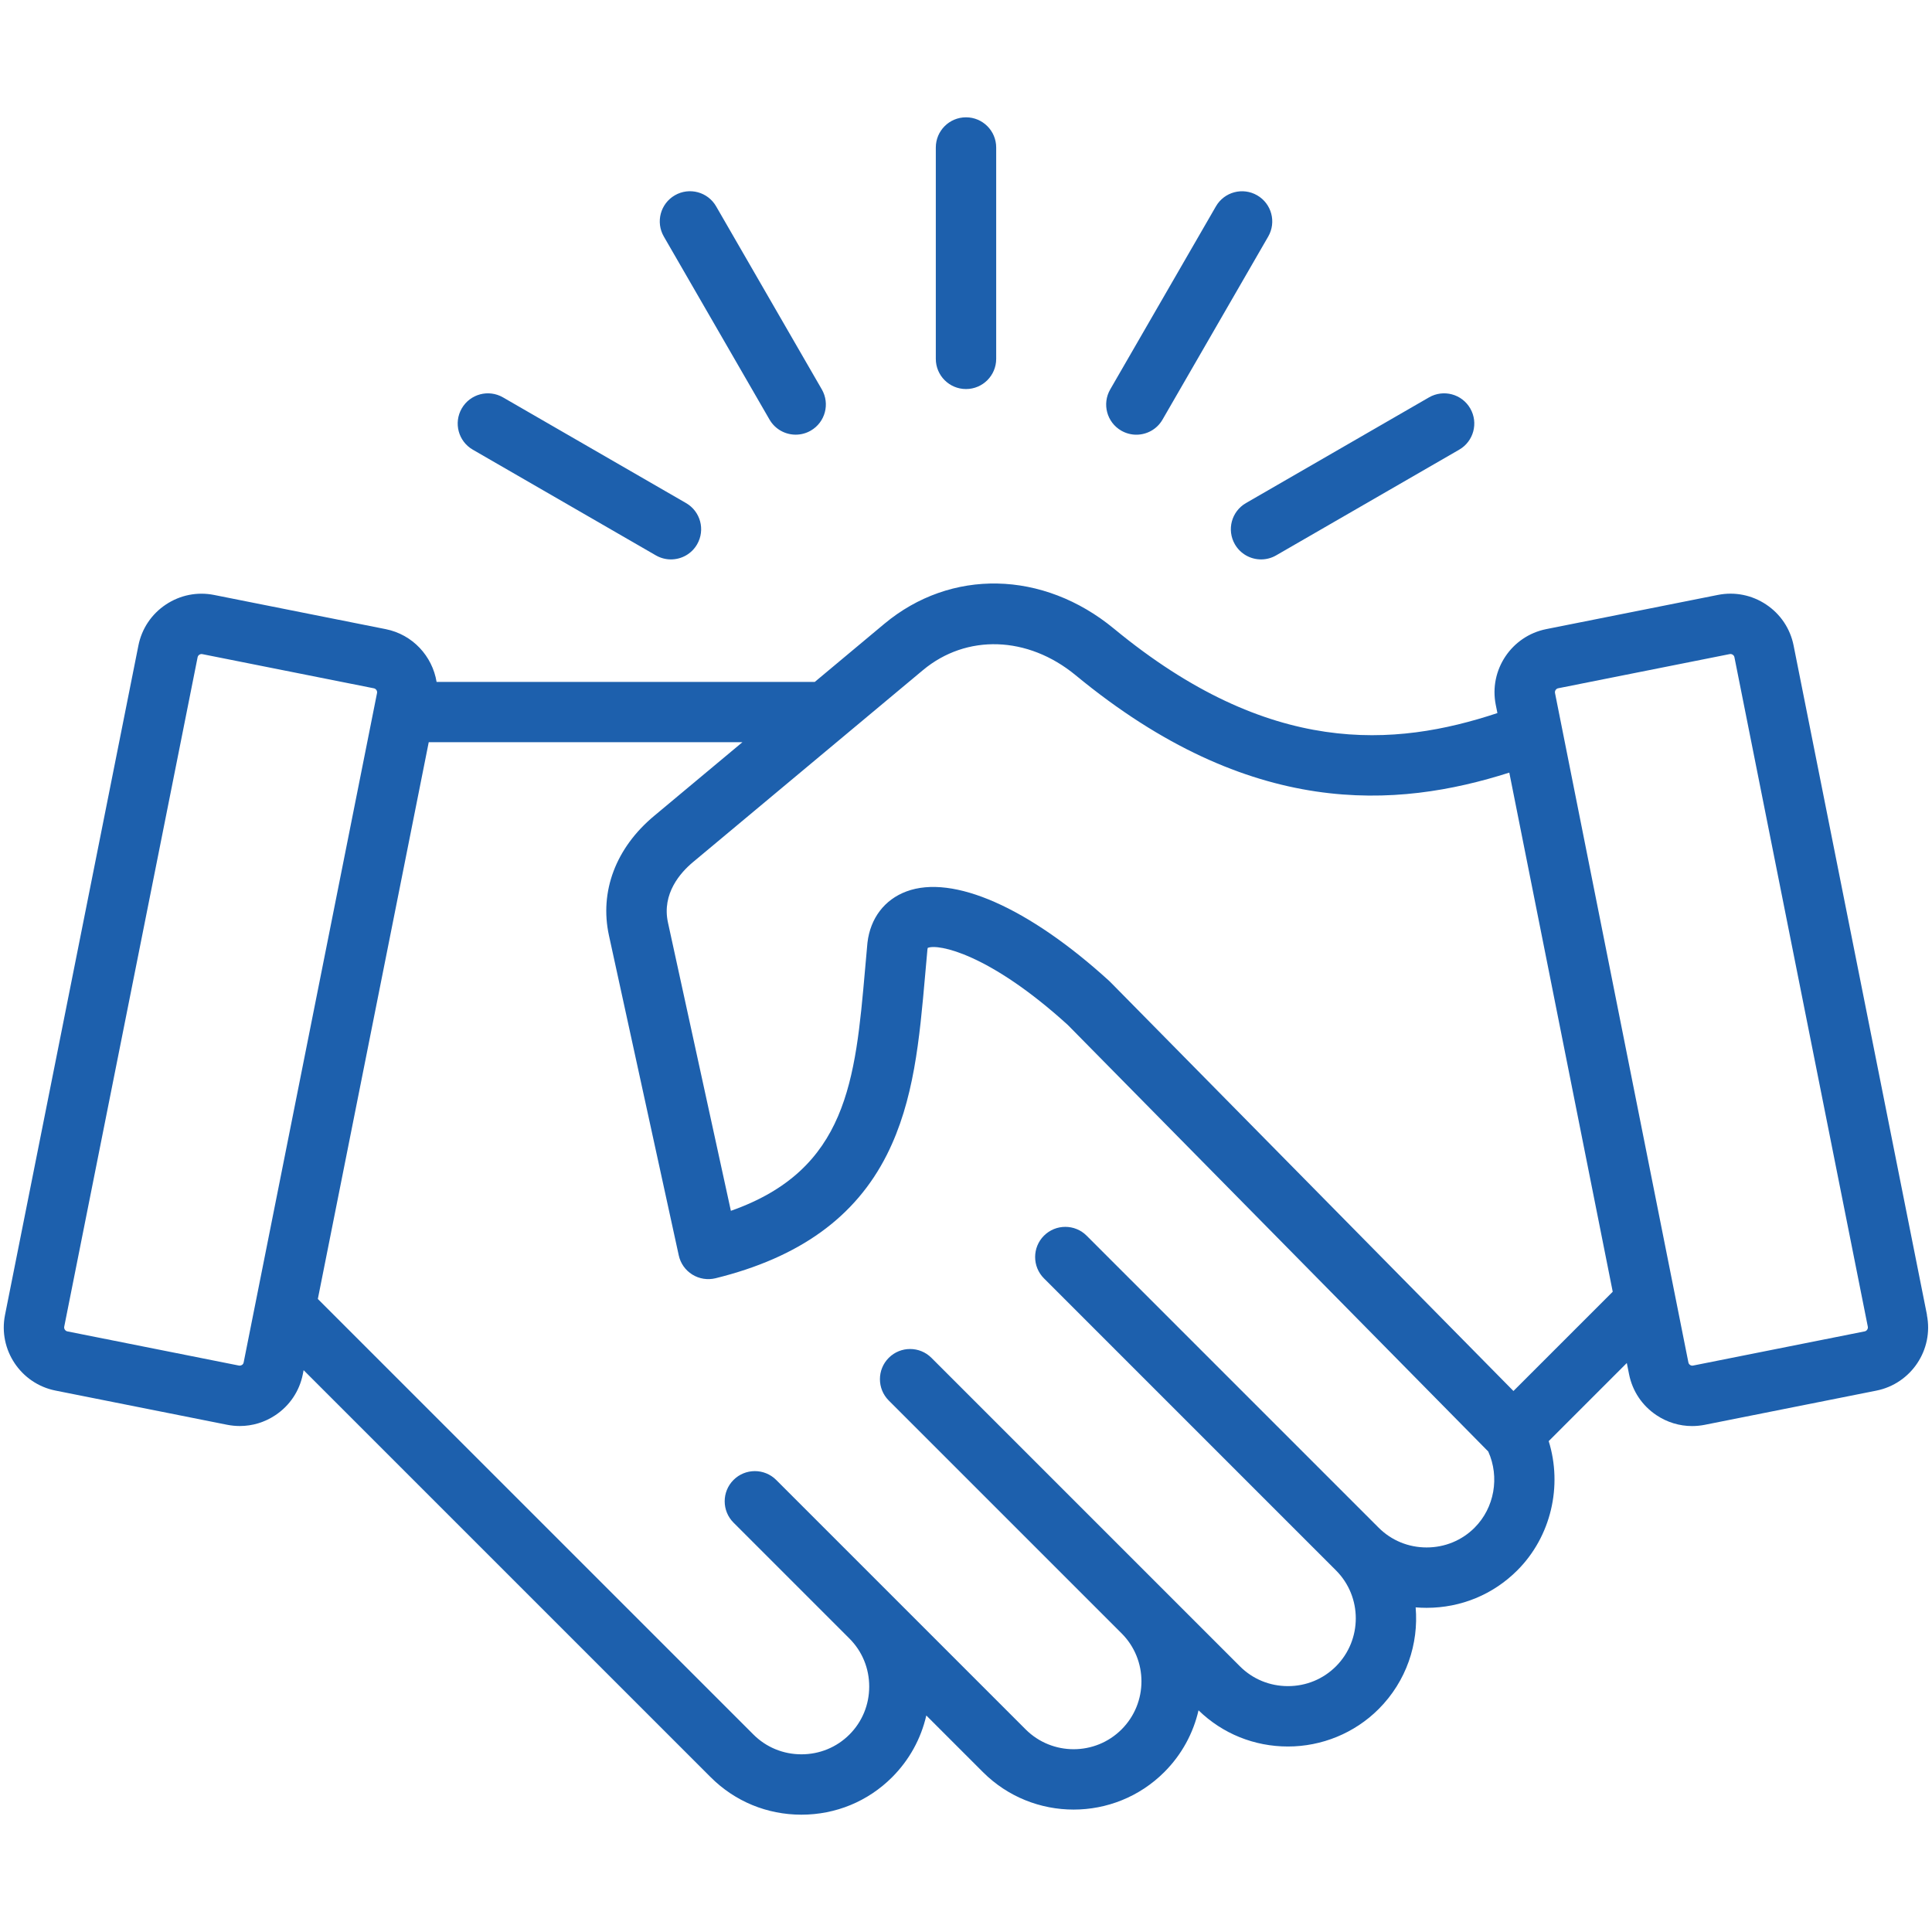
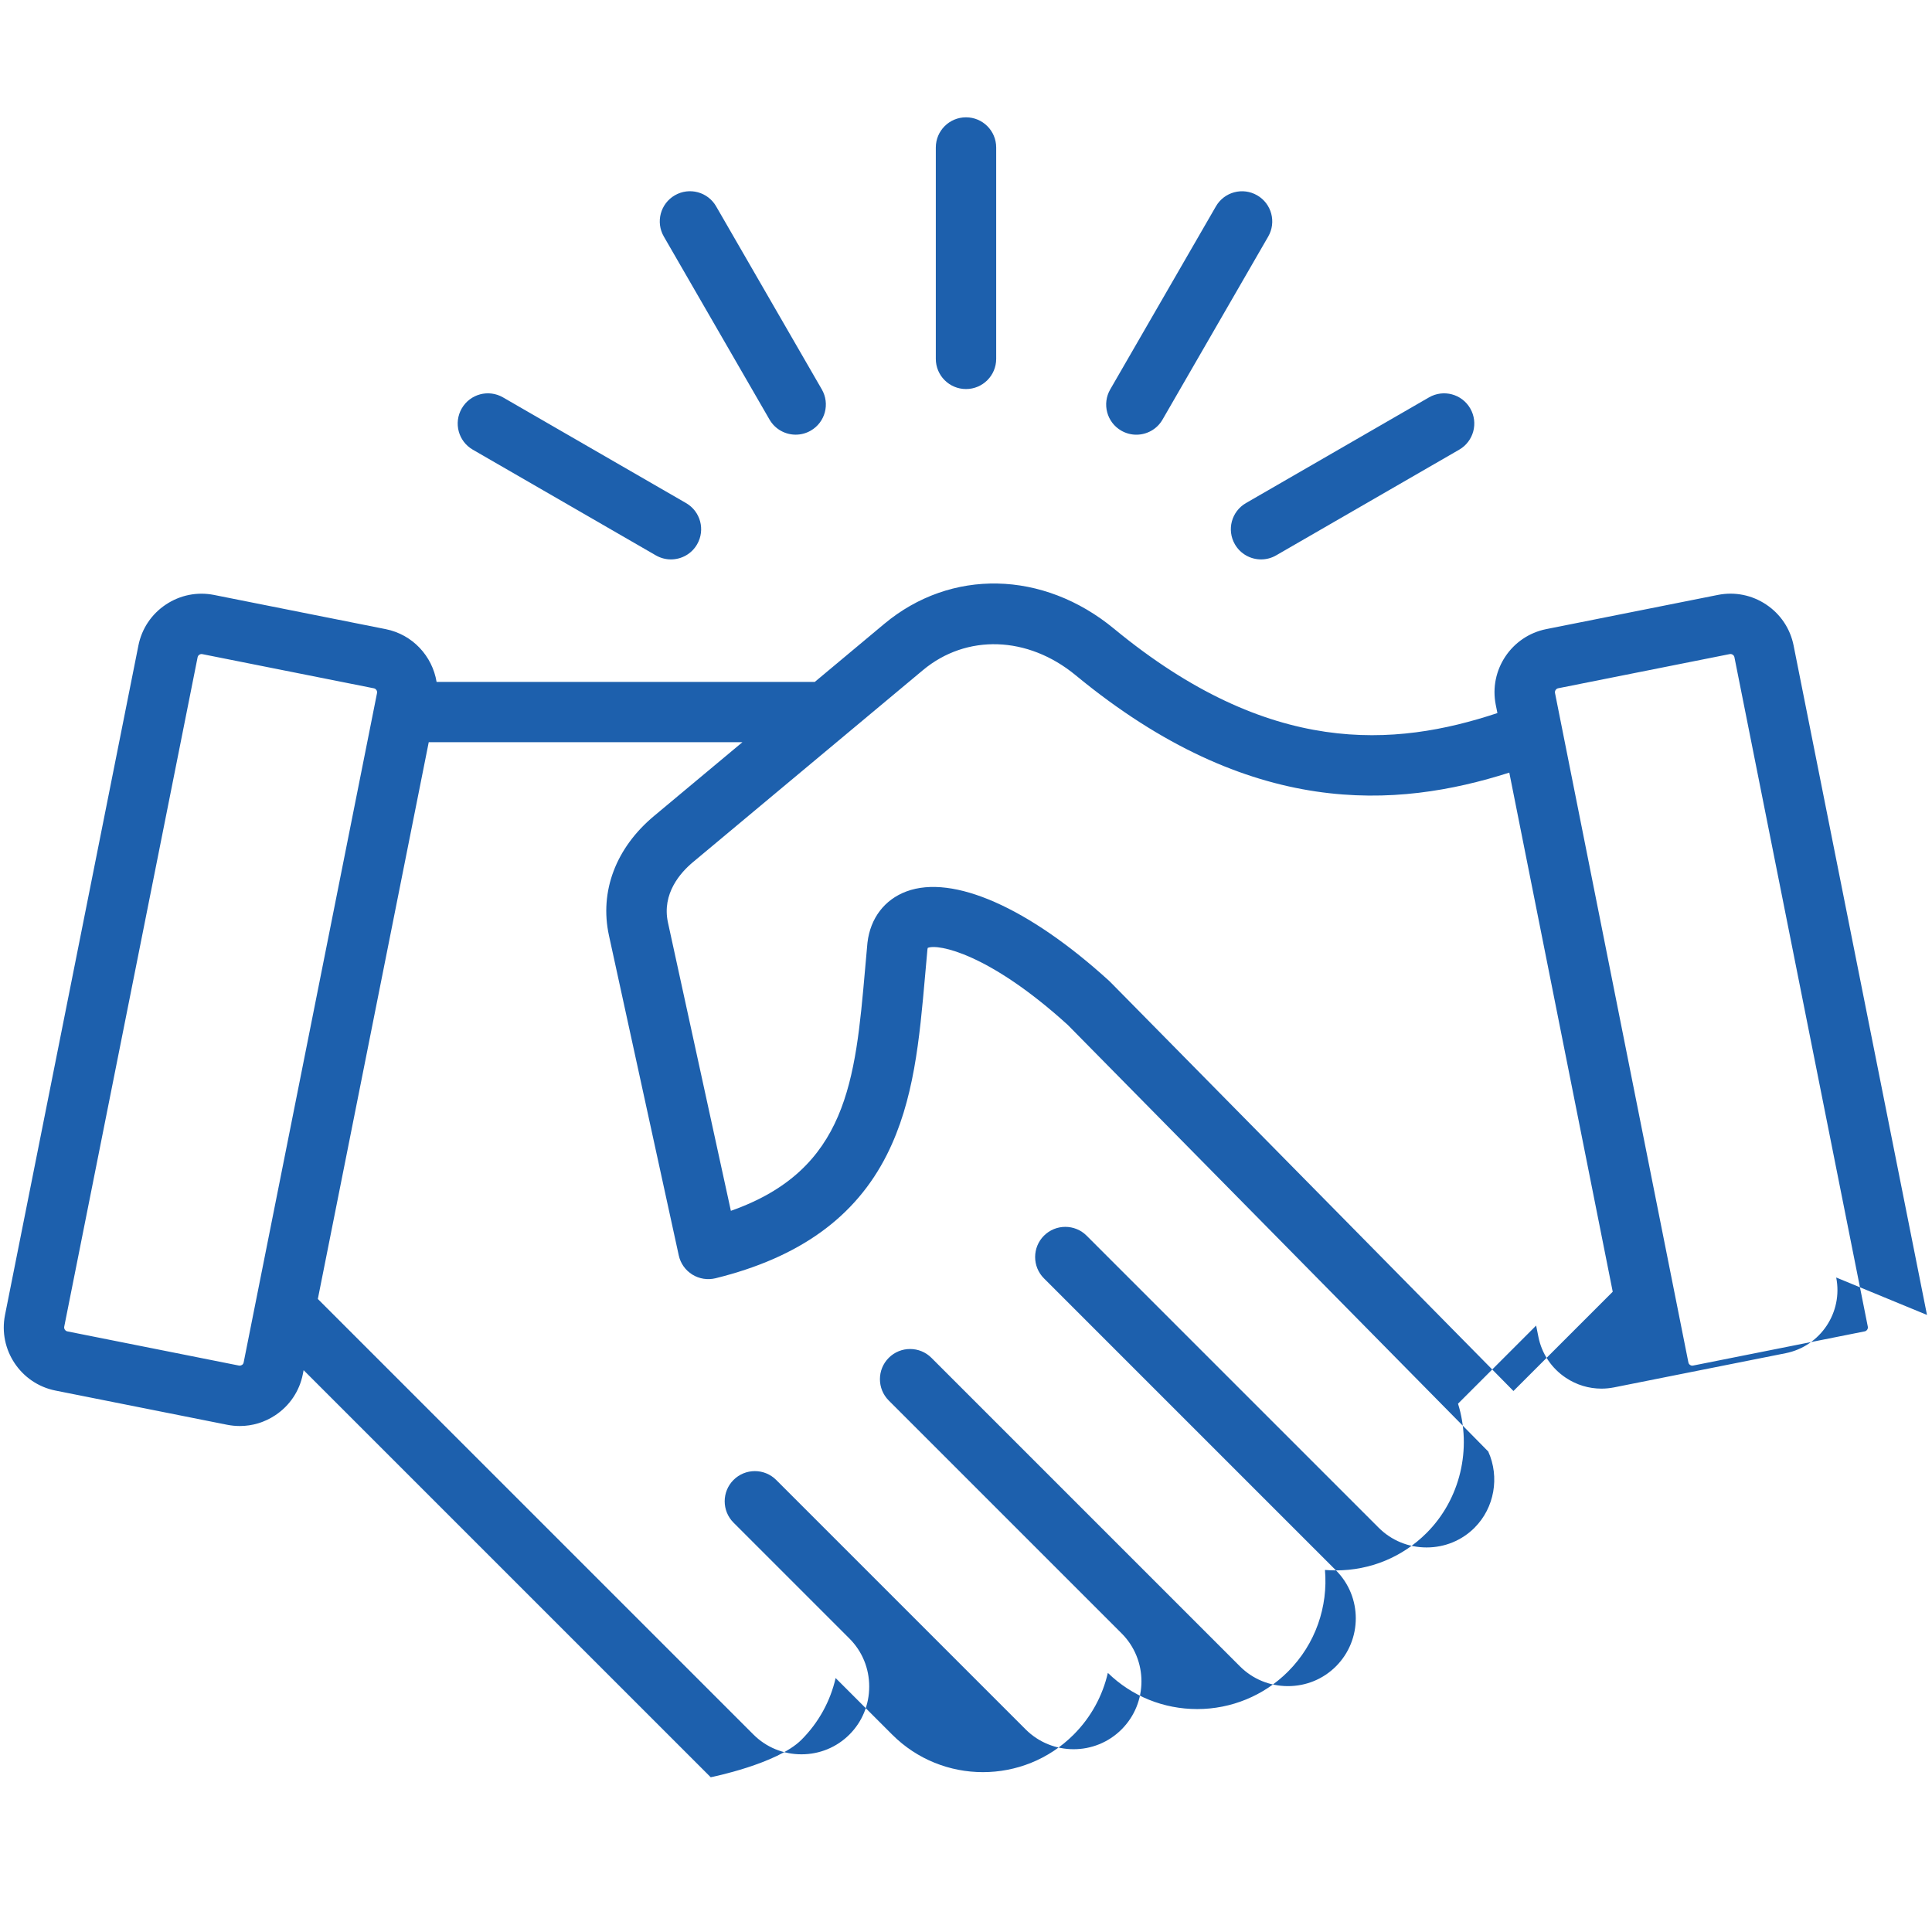
<svg xmlns="http://www.w3.org/2000/svg" id="Layer_1" viewBox="0 0 512 512">
  <defs>
    <style>.cls-1{fill:#1d60ad;}</style>
  </defs>
-   <path class="cls-1" d="M510.67,348.47l-35.35-177.42c-.89-4.46-3.47-8.31-7.26-10.84-3.79-2.53-8.34-3.44-12.8-2.55l-45.48,9.06h0c-9.22,1.84-15.23,10.83-13.39,20.06l.44,2.19c-27.26,9.04-60.39,11.65-101.61-22.36-18.78-15.49-43.25-16-60.89-1.27l-18.4,15.37h-100.23c-1.12-6.81-6.32-12.55-13.48-13.98h0l-45.48-9.06c-4.46-.89-9,.02-12.8,2.55-3.79,2.53-6.37,6.38-7.26,10.84L1.33,348.47c-1.84,9.22,4.17,18.22,13.39,20.05l45.48,9.06c1.12.22,2.24.33,3.35.33,3.33,0,6.6-.98,9.44-2.88,3.79-2.53,6.37-6.38,7.26-10.84l.21-1.08,107.89,107.88c6.4,6.4,14.93,9.92,24.03,9.92s17.63-3.52,24.03-9.92c4.56-4.56,7.66-10.21,9.07-16.37l15,15c13.25,13.25,34.82,13.25,48.07,0,4.67-4.67,7.69-10.37,9.07-16.37,6.36,6.19,14.76,9.59,23.7,9.59s17.63-3.52,24.03-9.92c7.37-7.37,10.64-17.3,9.81-26.95.96.08,1.93.12,2.9.12,9.1,0,17.63-3.52,24.03-9.92,8.97-8.97,12.03-22.36,8.33-34.26l20.7-20.7.6,2.99c.89,4.46,3.47,8.31,7.26,10.84,2.84,1.9,6.11,2.88,9.44,2.88,1.11,0,2.24-.11,3.35-.33l45.48-9.06c9.22-1.84,15.23-10.83,13.39-20.06h0ZM64.11,361.72c-.17.11-.44.23-.78.17l-45.48-9.06c-.55-.11-.94-.69-.83-1.24l35.35-177.42c.07-.34.28-.55.45-.66.14-.09.34-.18.59-.18.06,0,.13,0,.2.02l45.48,9.06c.55.11.94.69.83,1.24l-35.35,177.42c-.07.34-.28.55-.45.66ZM390.79,404.85c-3.38,3.38-7.89,5.24-12.72,5.24s-9.34-1.86-12.72-5.24l-77.38-77.38c-3.12-3.12-8.19-3.12-11.31,0-3.12,3.12-3.12,8.19,0,11.31l77.38,77.38c7.01,7.01,7.01,18.42,0,25.44-3.38,3.38-7.89,5.24-12.72,5.24s-9.34-1.86-12.72-5.24l-81.76-81.76c-3.12-3.12-8.19-3.12-11.31,0-3.12,3.12-3.12,8.19,0,11.31l61.71,61.71h0s0,0,0,0c7.01,7.01,7.01,18.42,0,25.44-7.01,7.02-18.43,7.01-25.44,0l-66.1-66.1c-3.12-3.12-8.19-3.12-11.31,0-3.12,3.12-3.12,8.19,0,11.31l30.72,30.72c3.38,3.38,5.24,7.89,5.24,12.72s-1.86,9.34-5.24,12.72-7.89,5.24-12.72,5.24-9.34-1.86-12.72-5.24l-115.44-115.43,29.39-147.55h83.13l-23.42,19.55c-10.14,8.46-14.49,20.01-11.95,31.67l18.5,84.78c.46,2.11,1.75,3.94,3.59,5.08,1.83,1.14,4.05,1.49,6.15.98,22.22-5.48,37.07-16.18,45.41-32.73,7.21-14.31,8.64-30.58,10.16-47.81.19-2.19.39-4.39.59-6.6.02-.19.06-.32.08-.41,2.76-1.16,16.34,1.53,37.13,20.43l111.41,113.03c3.06,6.76,1.65,14.93-3.62,20.19h0ZM401.08,368.63l-106.84-108.39c-.1-.1-.2-.2-.31-.3-21.33-19.43-41.4-28.29-53.72-23.7-5.8,2.16-9.56,7.1-10.32,13.55,0,.06-.01.13-.02.19-.21,2.28-.41,4.56-.61,6.82-2.59,29.48-4.68,53.21-35.57,64.08l-16.67-76.38c-1.69-7.72,3.39-13.32,6.57-15.98l60.99-50.92c11.55-9.64,27.8-9.1,40.46,1.33,46.34,38.24,85.14,35.32,114.94,25.82l27.41,137.57-26.3,26.3ZM494.15,352.83l-45.48,9.06c-.34.07-.62-.05-.78-.17-.17-.11-.39-.32-.45-.66l-35.35-177.42c-.11-.55.28-1.13.83-1.24l45.48-9.06c.34-.07.61.05.79.17.17.11.39.32.45.66l35.35,177.42c.11.55-.28,1.13-.83,1.24ZM248,95.1v-56.01c0-4.42,3.58-8,8-8s8,3.58,8,8v56.01c0,4.42-3.58,8-8,8s-8-3.58-8-8h0ZM175.92,62.68c-2.21-3.83-.9-8.72,2.93-10.93,3.83-2.21,8.72-.9,10.93,2.93l28.01,48.51c2.21,3.83.9,8.72-2.93,10.93-1.26.73-2.64,1.07-3.99,1.07-2.77,0-5.45-1.43-6.94-4l-28.01-48.51ZM122.37,108.24c2.21-3.83,7.1-5.14,10.93-2.93l48.51,28.01c3.83,2.21,5.14,7.1,2.93,10.93-1.48,2.57-4.17,4-6.94,4-1.36,0-2.73-.35-3.99-1.07l-48.51-28.01c-3.83-2.21-5.14-7.1-2.93-10.93h0ZM294.22,103.2l28.01-48.51c2.21-3.83,7.1-5.14,10.93-2.93,3.83,2.21,5.14,7.1,2.93,10.93l-28.01,48.51c-1.48,2.57-4.17,4-6.94,4-1.36,0-2.73-.35-3.99-1.07-3.83-2.21-5.14-7.1-2.93-10.93ZM330.19,133.32l48.51-28.01c3.83-2.21,8.72-.9,10.93,2.93,2.21,3.83.9,8.72-2.93,10.93l-48.51,28.01c-1.26.73-2.64,1.07-3.99,1.07-2.77,0-5.45-1.43-6.94-4-2.21-3.83-.9-8.72,2.93-10.93Z" />
+   <path class="cls-1" d="M510.67,348.47l-35.35-177.42c-.89-4.46-3.47-8.31-7.26-10.84-3.79-2.53-8.34-3.44-12.8-2.55l-45.48,9.06h0c-9.22,1.84-15.23,10.83-13.39,20.06l.44,2.19c-27.26,9.04-60.39,11.65-101.61-22.36-18.78-15.49-43.25-16-60.89-1.27l-18.4,15.37h-100.23c-1.12-6.81-6.32-12.55-13.48-13.98h0l-45.48-9.06c-4.46-.89-9,.02-12.8,2.55-3.79,2.53-6.37,6.38-7.26,10.84L1.33,348.47c-1.84,9.22,4.17,18.22,13.39,20.05l45.48,9.06c1.12.22,2.24.33,3.35.33,3.33,0,6.6-.98,9.44-2.88,3.79-2.53,6.37-6.38,7.26-10.84l.21-1.08,107.89,107.88s17.63-3.52,24.03-9.92c4.56-4.56,7.66-10.21,9.07-16.37l15,15c13.25,13.25,34.82,13.25,48.07,0,4.67-4.67,7.69-10.37,9.07-16.37,6.36,6.19,14.76,9.59,23.7,9.59s17.63-3.52,24.03-9.92c7.37-7.37,10.64-17.3,9.81-26.95.96.08,1.93.12,2.9.12,9.1,0,17.63-3.52,24.03-9.92,8.97-8.97,12.03-22.36,8.33-34.26l20.7-20.7.6,2.99c.89,4.46,3.47,8.31,7.26,10.84,2.84,1.9,6.11,2.88,9.44,2.88,1.11,0,2.24-.11,3.35-.33l45.48-9.06c9.22-1.84,15.23-10.83,13.39-20.06h0ZM64.11,361.72c-.17.11-.44.23-.78.17l-45.48-9.06c-.55-.11-.94-.69-.83-1.24l35.35-177.42c.07-.34.28-.55.45-.66.14-.09.34-.18.59-.18.06,0,.13,0,.2.02l45.48,9.06c.55.11.94.69.83,1.24l-35.35,177.42c-.07.34-.28.55-.45.66ZM390.79,404.85c-3.38,3.38-7.89,5.24-12.72,5.24s-9.34-1.86-12.72-5.24l-77.38-77.38c-3.12-3.12-8.19-3.12-11.31,0-3.12,3.12-3.12,8.19,0,11.31l77.38,77.38c7.01,7.01,7.01,18.42,0,25.44-3.38,3.38-7.89,5.24-12.72,5.24s-9.34-1.86-12.72-5.24l-81.76-81.76c-3.12-3.12-8.19-3.12-11.31,0-3.12,3.12-3.12,8.19,0,11.31l61.71,61.71h0s0,0,0,0c7.01,7.01,7.01,18.42,0,25.44-7.01,7.02-18.43,7.01-25.44,0l-66.1-66.1c-3.12-3.12-8.19-3.12-11.31,0-3.12,3.12-3.12,8.19,0,11.31l30.72,30.72c3.38,3.38,5.24,7.89,5.24,12.72s-1.86,9.34-5.24,12.72-7.89,5.24-12.72,5.24-9.34-1.86-12.72-5.24l-115.44-115.43,29.39-147.55h83.13l-23.42,19.55c-10.14,8.46-14.49,20.01-11.95,31.67l18.5,84.78c.46,2.11,1.75,3.94,3.59,5.08,1.83,1.14,4.05,1.49,6.15.98,22.22-5.48,37.07-16.18,45.41-32.73,7.21-14.31,8.64-30.58,10.16-47.81.19-2.19.39-4.39.59-6.6.02-.19.06-.32.08-.41,2.76-1.16,16.34,1.53,37.13,20.43l111.41,113.03c3.06,6.76,1.65,14.93-3.62,20.19h0ZM401.08,368.63l-106.84-108.39c-.1-.1-.2-.2-.31-.3-21.33-19.43-41.4-28.29-53.72-23.7-5.8,2.16-9.56,7.1-10.32,13.55,0,.06-.01.13-.02.19-.21,2.28-.41,4.56-.61,6.82-2.59,29.48-4.68,53.21-35.57,64.08l-16.67-76.38c-1.69-7.72,3.39-13.32,6.57-15.98l60.99-50.92c11.55-9.64,27.8-9.1,40.46,1.33,46.34,38.24,85.14,35.32,114.94,25.82l27.41,137.57-26.3,26.3ZM494.15,352.83l-45.48,9.06c-.34.07-.62-.05-.78-.17-.17-.11-.39-.32-.45-.66l-35.35-177.42c-.11-.55.28-1.13.83-1.24l45.48-9.06c.34-.07.61.05.79.17.17.11.39.32.45.66l35.35,177.42c.11.55-.28,1.13-.83,1.24ZM248,95.1v-56.01c0-4.42,3.58-8,8-8s8,3.58,8,8v56.01c0,4.42-3.58,8-8,8s-8-3.58-8-8h0ZM175.92,62.68c-2.21-3.83-.9-8.72,2.93-10.93,3.83-2.21,8.72-.9,10.93,2.93l28.01,48.51c2.21,3.83.9,8.72-2.93,10.93-1.26.73-2.64,1.07-3.99,1.07-2.77,0-5.45-1.43-6.94-4l-28.01-48.51ZM122.37,108.24c2.21-3.83,7.1-5.14,10.93-2.93l48.51,28.01c3.83,2.21,5.14,7.1,2.93,10.93-1.48,2.57-4.17,4-6.94,4-1.36,0-2.73-.35-3.99-1.07l-48.51-28.01c-3.83-2.21-5.14-7.1-2.93-10.93h0ZM294.22,103.2l28.01-48.51c2.21-3.83,7.1-5.14,10.93-2.93,3.83,2.21,5.14,7.1,2.93,10.93l-28.01,48.51c-1.48,2.57-4.17,4-6.94,4-1.36,0-2.73-.35-3.99-1.07-3.83-2.21-5.14-7.1-2.93-10.93ZM330.19,133.32l48.51-28.01c3.83-2.21,8.72-.9,10.93,2.93,2.21,3.83.9,8.72-2.93,10.93l-48.51,28.01c-1.26.73-2.64,1.07-3.99,1.07-2.77,0-5.45-1.43-6.94-4-2.21-3.83-.9-8.72,2.93-10.93Z" />
</svg>